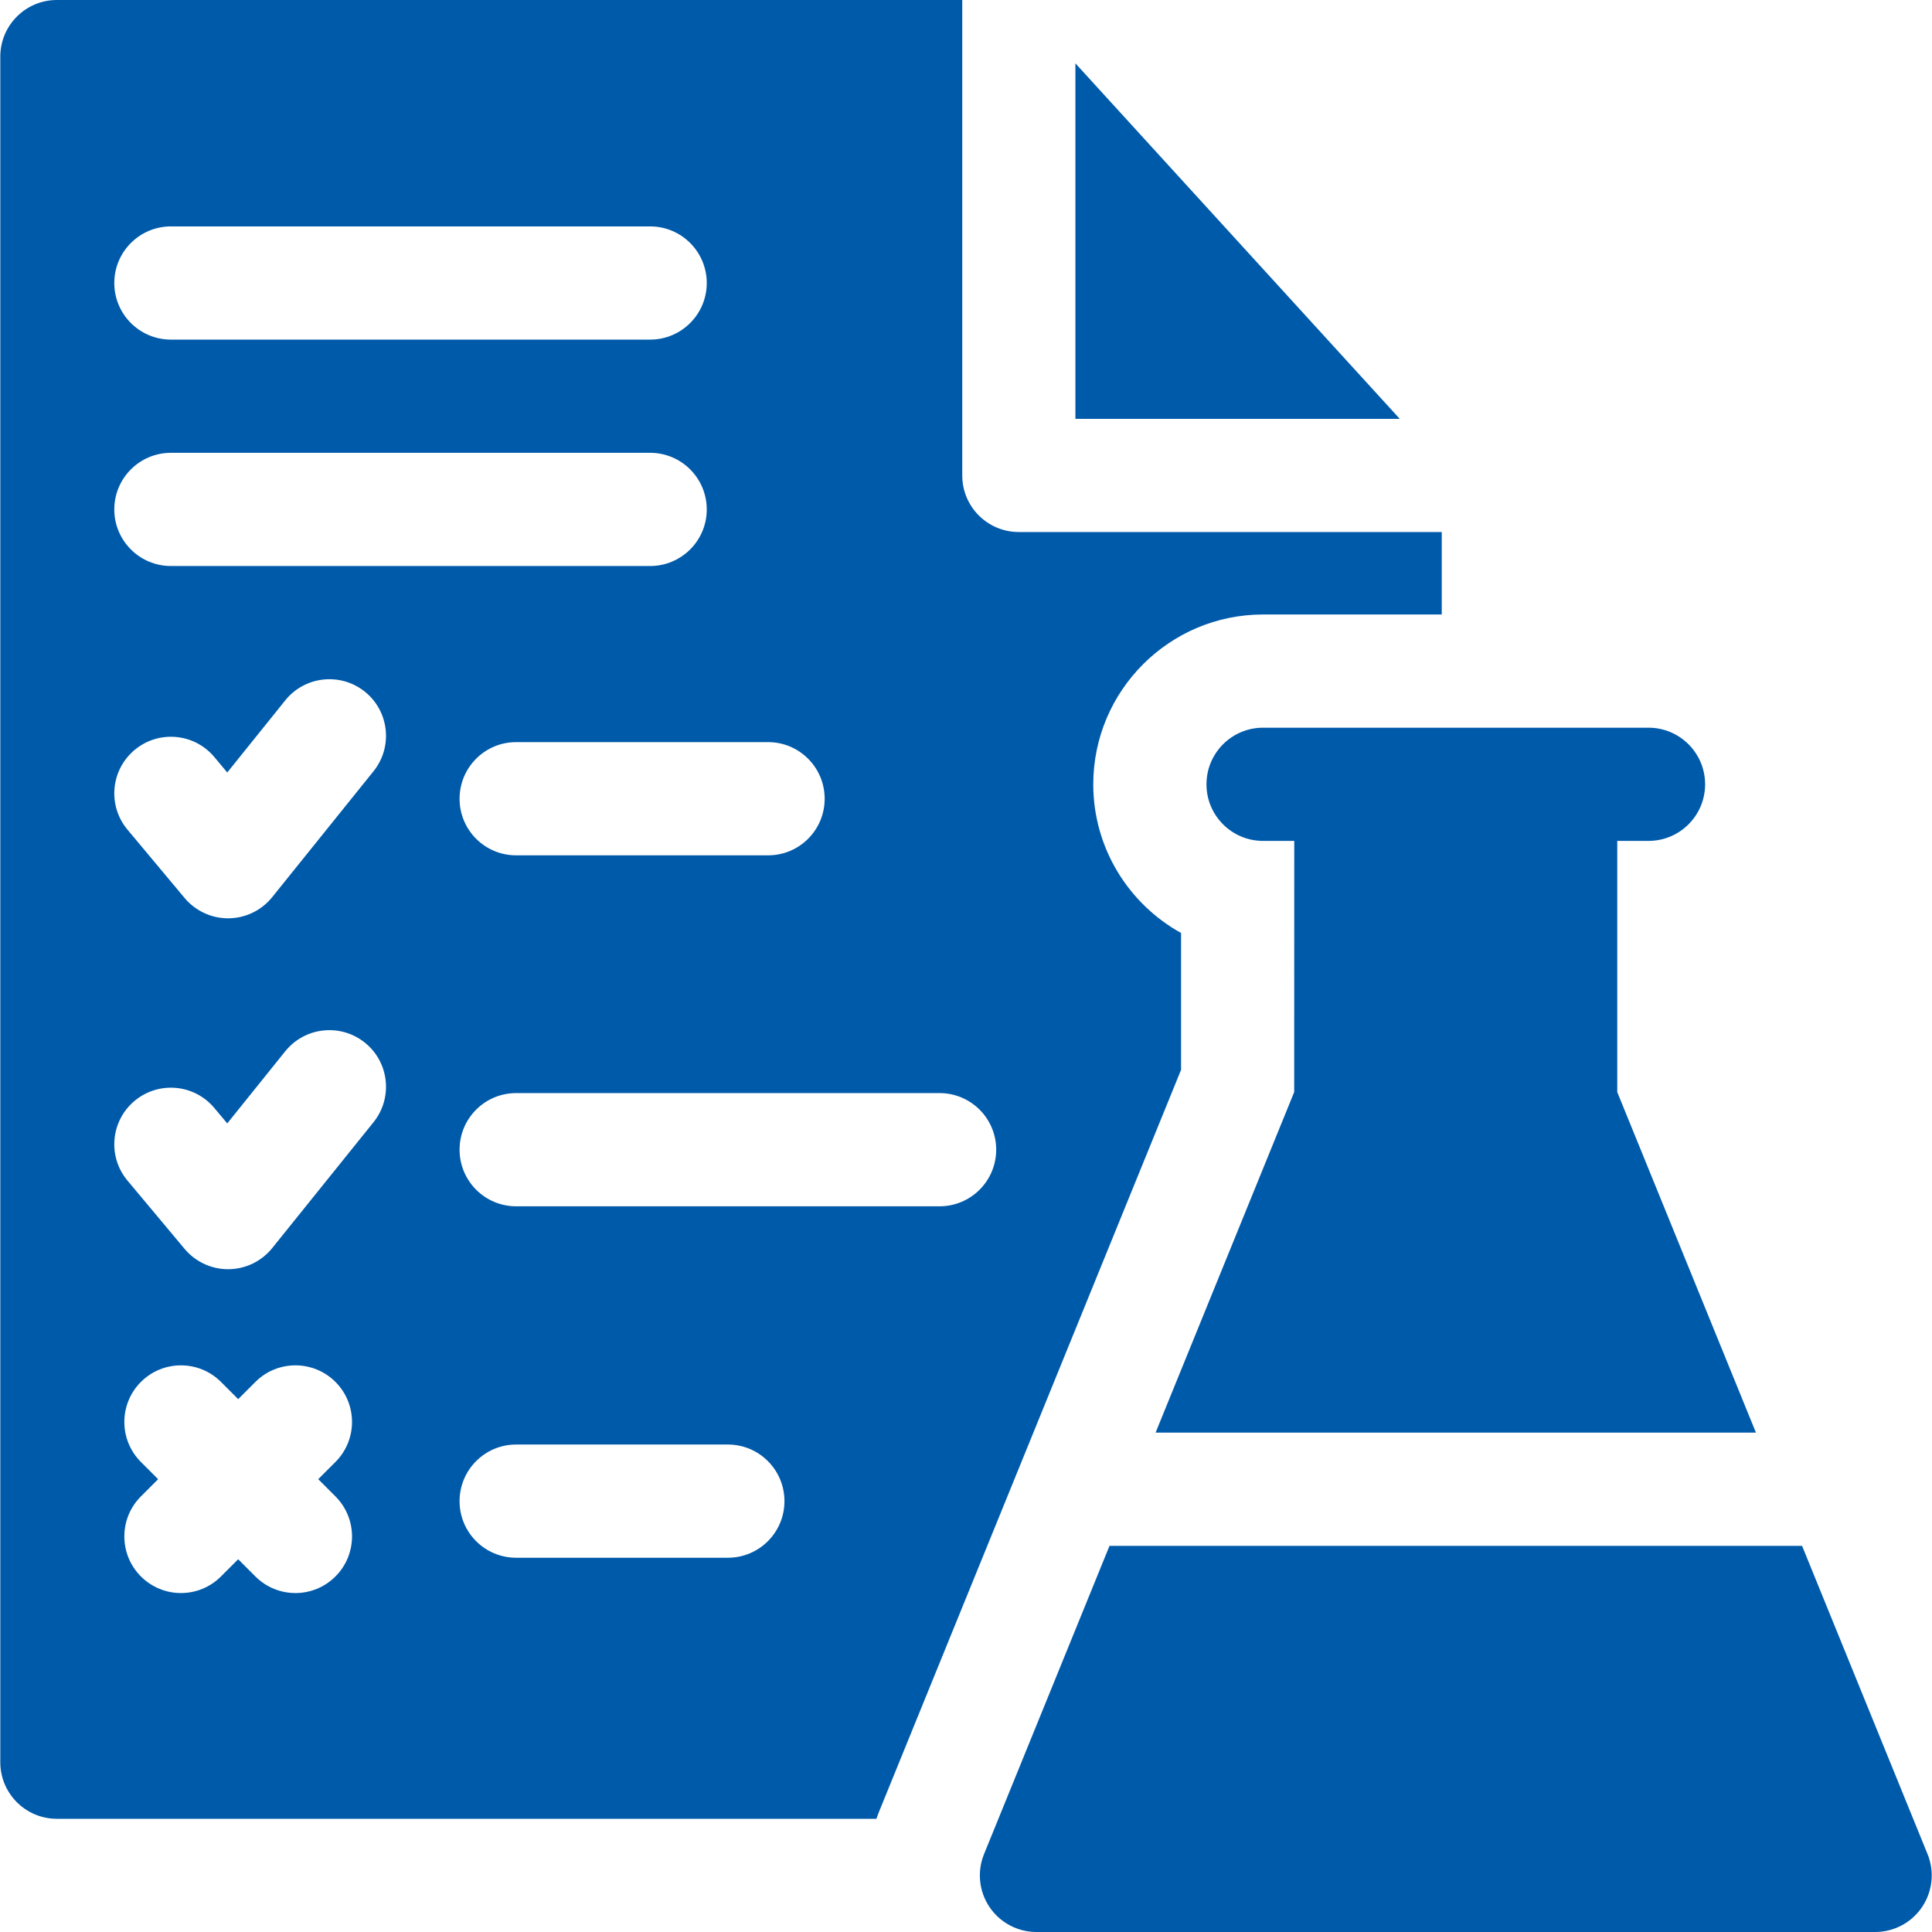
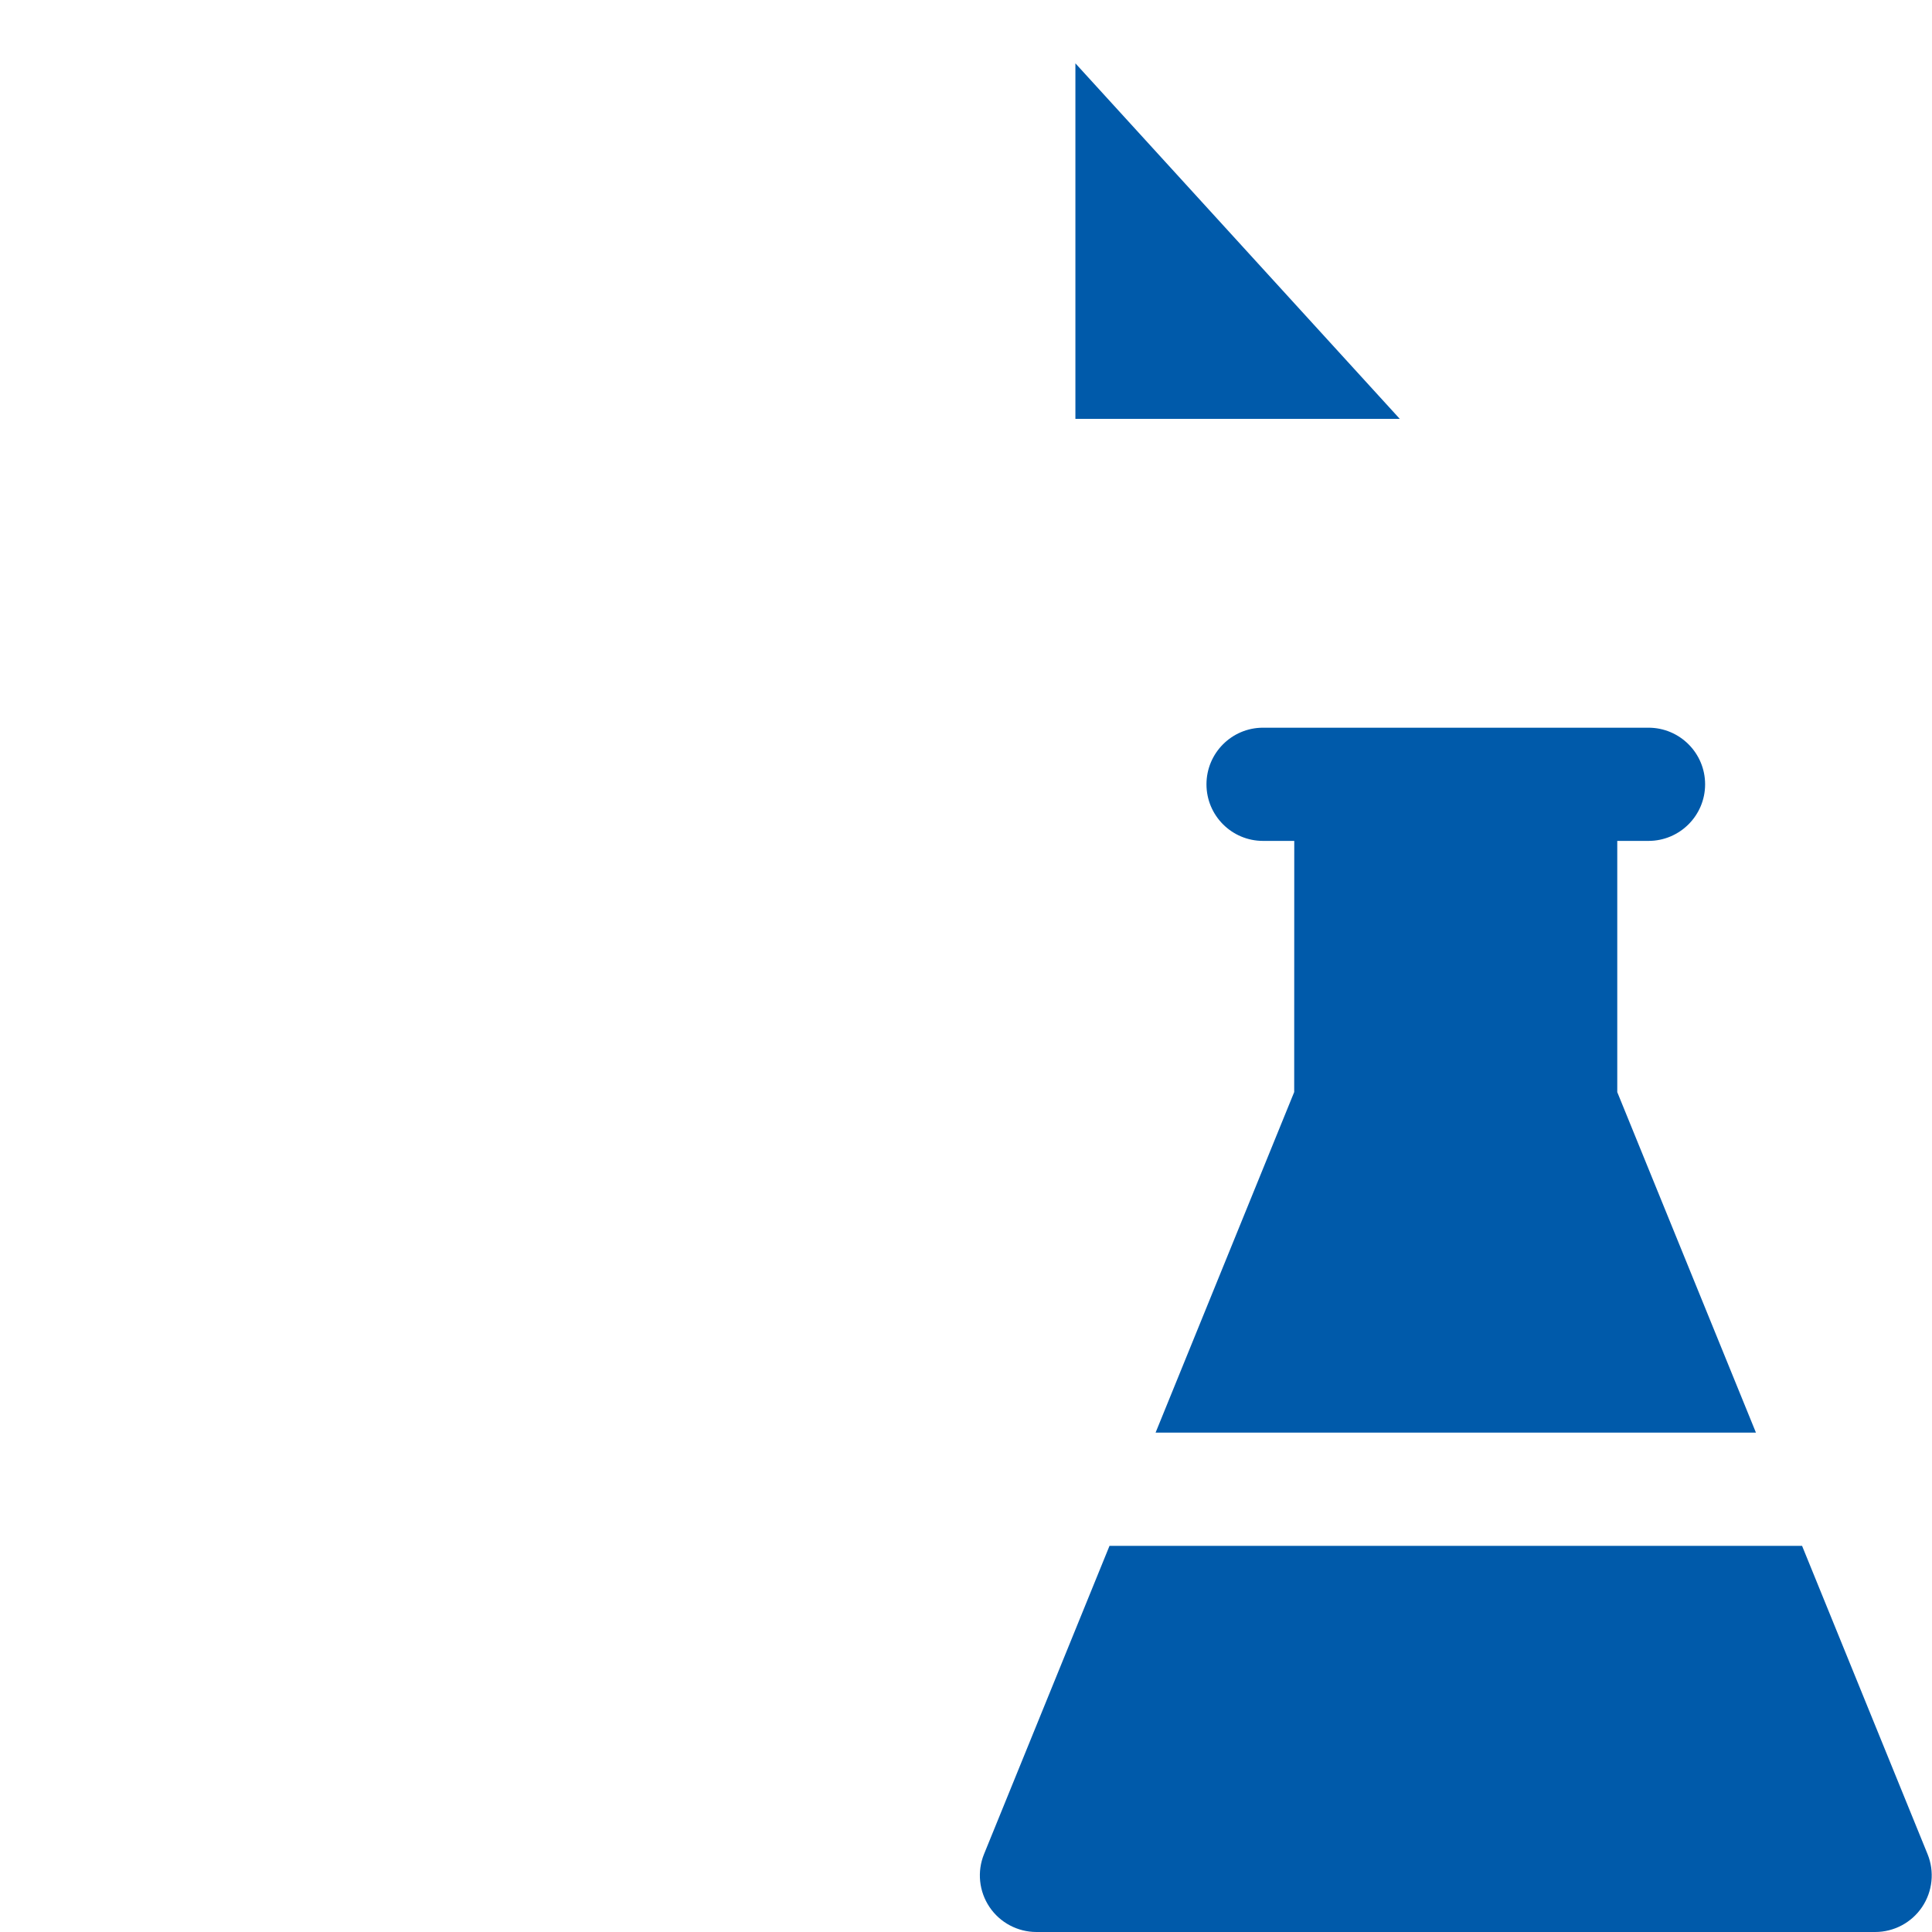
<svg xmlns="http://www.w3.org/2000/svg" width="32" height="32" viewBox="0 0 32 32" fill="none">
  <g id="report 1" clip-path="url(#clip0_1_577)">
    <path id="Vector" d="M19.983 12.991C19.983 13.508 20.402 13.928 20.92 13.928H21.437L21.436 18.088L19.14 23.729H29.084L26.787 18.089V13.928H27.304C27.822 13.928 28.242 13.508 28.242 12.991C28.242 12.473 27.822 12.053 27.304 12.053H20.92C20.402 12.053 19.983 12.473 19.983 12.991Z" fill="#005AAA" />
    <path id="Vector_2" d="M31.926 30.709L29.848 25.604H18.377L16.299 30.709C16.181 30.998 16.215 31.327 16.389 31.586C16.563 31.845 16.855 32 17.167 32H31.058C31.37 32 31.662 31.845 31.836 31.586C32.01 31.327 32.044 30.998 31.926 30.709Z" fill="#005AAA" />
-     <path id="Vector_3" d="M19.562 15.453C18.696 14.973 18.108 14.049 18.108 12.991C18.108 11.44 19.369 10.178 20.92 10.178H23.88V8.812H16.875C16.357 8.812 15.938 8.393 15.938 7.875V0H0.942C0.424 0 0.005 0.42 0.005 0.938V29.188C0.005 29.705 0.424 30.125 0.942 30.125H14.516C14.531 30.084 14.545 30.043 14.562 30.002L19.562 17.72L19.562 15.453ZM13.659 13.23C13.659 13.748 13.24 14.167 12.722 14.167H8.549C8.031 14.167 7.612 13.748 7.612 13.23C7.612 12.712 8.031 12.292 8.549 12.292H12.722C13.24 12.292 13.659 12.712 13.659 13.23ZM2.831 3.75H10.768C11.286 3.75 11.706 4.17 11.706 4.688C11.706 5.205 11.286 5.625 10.768 5.625H2.831C2.313 5.625 1.893 5.205 1.893 4.688C1.893 4.17 2.313 3.75 2.831 3.75ZM2.831 7.5H10.768C11.286 7.5 11.706 7.92 11.706 8.438C11.706 8.955 11.286 9.375 10.768 9.375H2.831C2.313 9.375 1.893 8.955 1.893 8.438C1.893 7.92 2.313 7.5 2.831 7.5ZM5.556 24.785C5.922 25.151 5.922 25.745 5.556 26.111C5.373 26.294 5.133 26.386 4.893 26.386C4.653 26.386 4.413 26.294 4.23 26.111L3.945 25.826L3.66 26.111C3.477 26.294 3.237 26.386 2.997 26.386C2.757 26.386 2.517 26.294 2.334 26.111C1.968 25.745 1.968 25.151 2.334 24.785L2.619 24.5L2.334 24.215C1.968 23.849 1.968 23.255 2.334 22.889C2.7 22.523 3.294 22.523 3.66 22.889L3.945 23.174L4.23 22.889C4.596 22.523 5.19 22.523 5.556 22.889C5.922 23.255 5.922 23.849 5.556 24.215L5.271 24.5L5.556 24.785ZM6.186 18.588L4.508 20.673C4.332 20.891 4.067 21.02 3.786 21.022C3.783 21.022 3.78 21.022 3.777 21.022C3.5 21.022 3.237 20.899 3.058 20.686L2.112 19.555C1.779 19.158 1.832 18.566 2.229 18.234C2.626 17.902 3.218 17.954 3.55 18.352L3.764 18.607L4.725 17.412C5.05 17.009 5.64 16.945 6.044 17.27C6.447 17.594 6.511 18.185 6.186 18.588ZM6.186 12.775L4.508 14.86C4.332 15.079 4.067 15.207 3.786 15.21C3.783 15.21 3.78 15.21 3.777 15.21C3.5 15.21 3.237 15.087 3.058 14.874L2.112 13.742C1.779 13.345 1.832 12.754 2.229 12.422C2.626 12.089 3.218 12.142 3.55 12.539L3.764 12.795L4.725 11.6C5.05 11.196 5.64 11.133 6.044 11.457C6.447 11.782 6.511 12.372 6.186 12.775ZM12.056 25.801H8.549C8.031 25.801 7.612 25.382 7.612 24.864C7.612 24.346 8.031 23.926 8.549 23.926H12.056C12.574 23.926 12.993 24.346 12.993 24.864C12.993 25.382 12.574 25.801 12.056 25.801ZM15.562 19.98H8.549C8.031 19.98 7.612 19.56 7.612 19.042C7.612 18.525 8.031 18.105 8.549 18.105H15.562C16.08 18.105 16.5 18.525 16.5 19.042C16.5 19.56 16.08 19.98 15.562 19.98Z" fill="#005AAA" />
    <path id="Vector_4" d="M17.812 1.049V6.938H23.185L17.812 1.049Z" fill="#005AAA" />
  </g>
  <defs>
    <clipPath id="clip0_1_577">
      <rect width="32" height="32" fill="white" />
    </clipPath>
  </defs>
</svg>